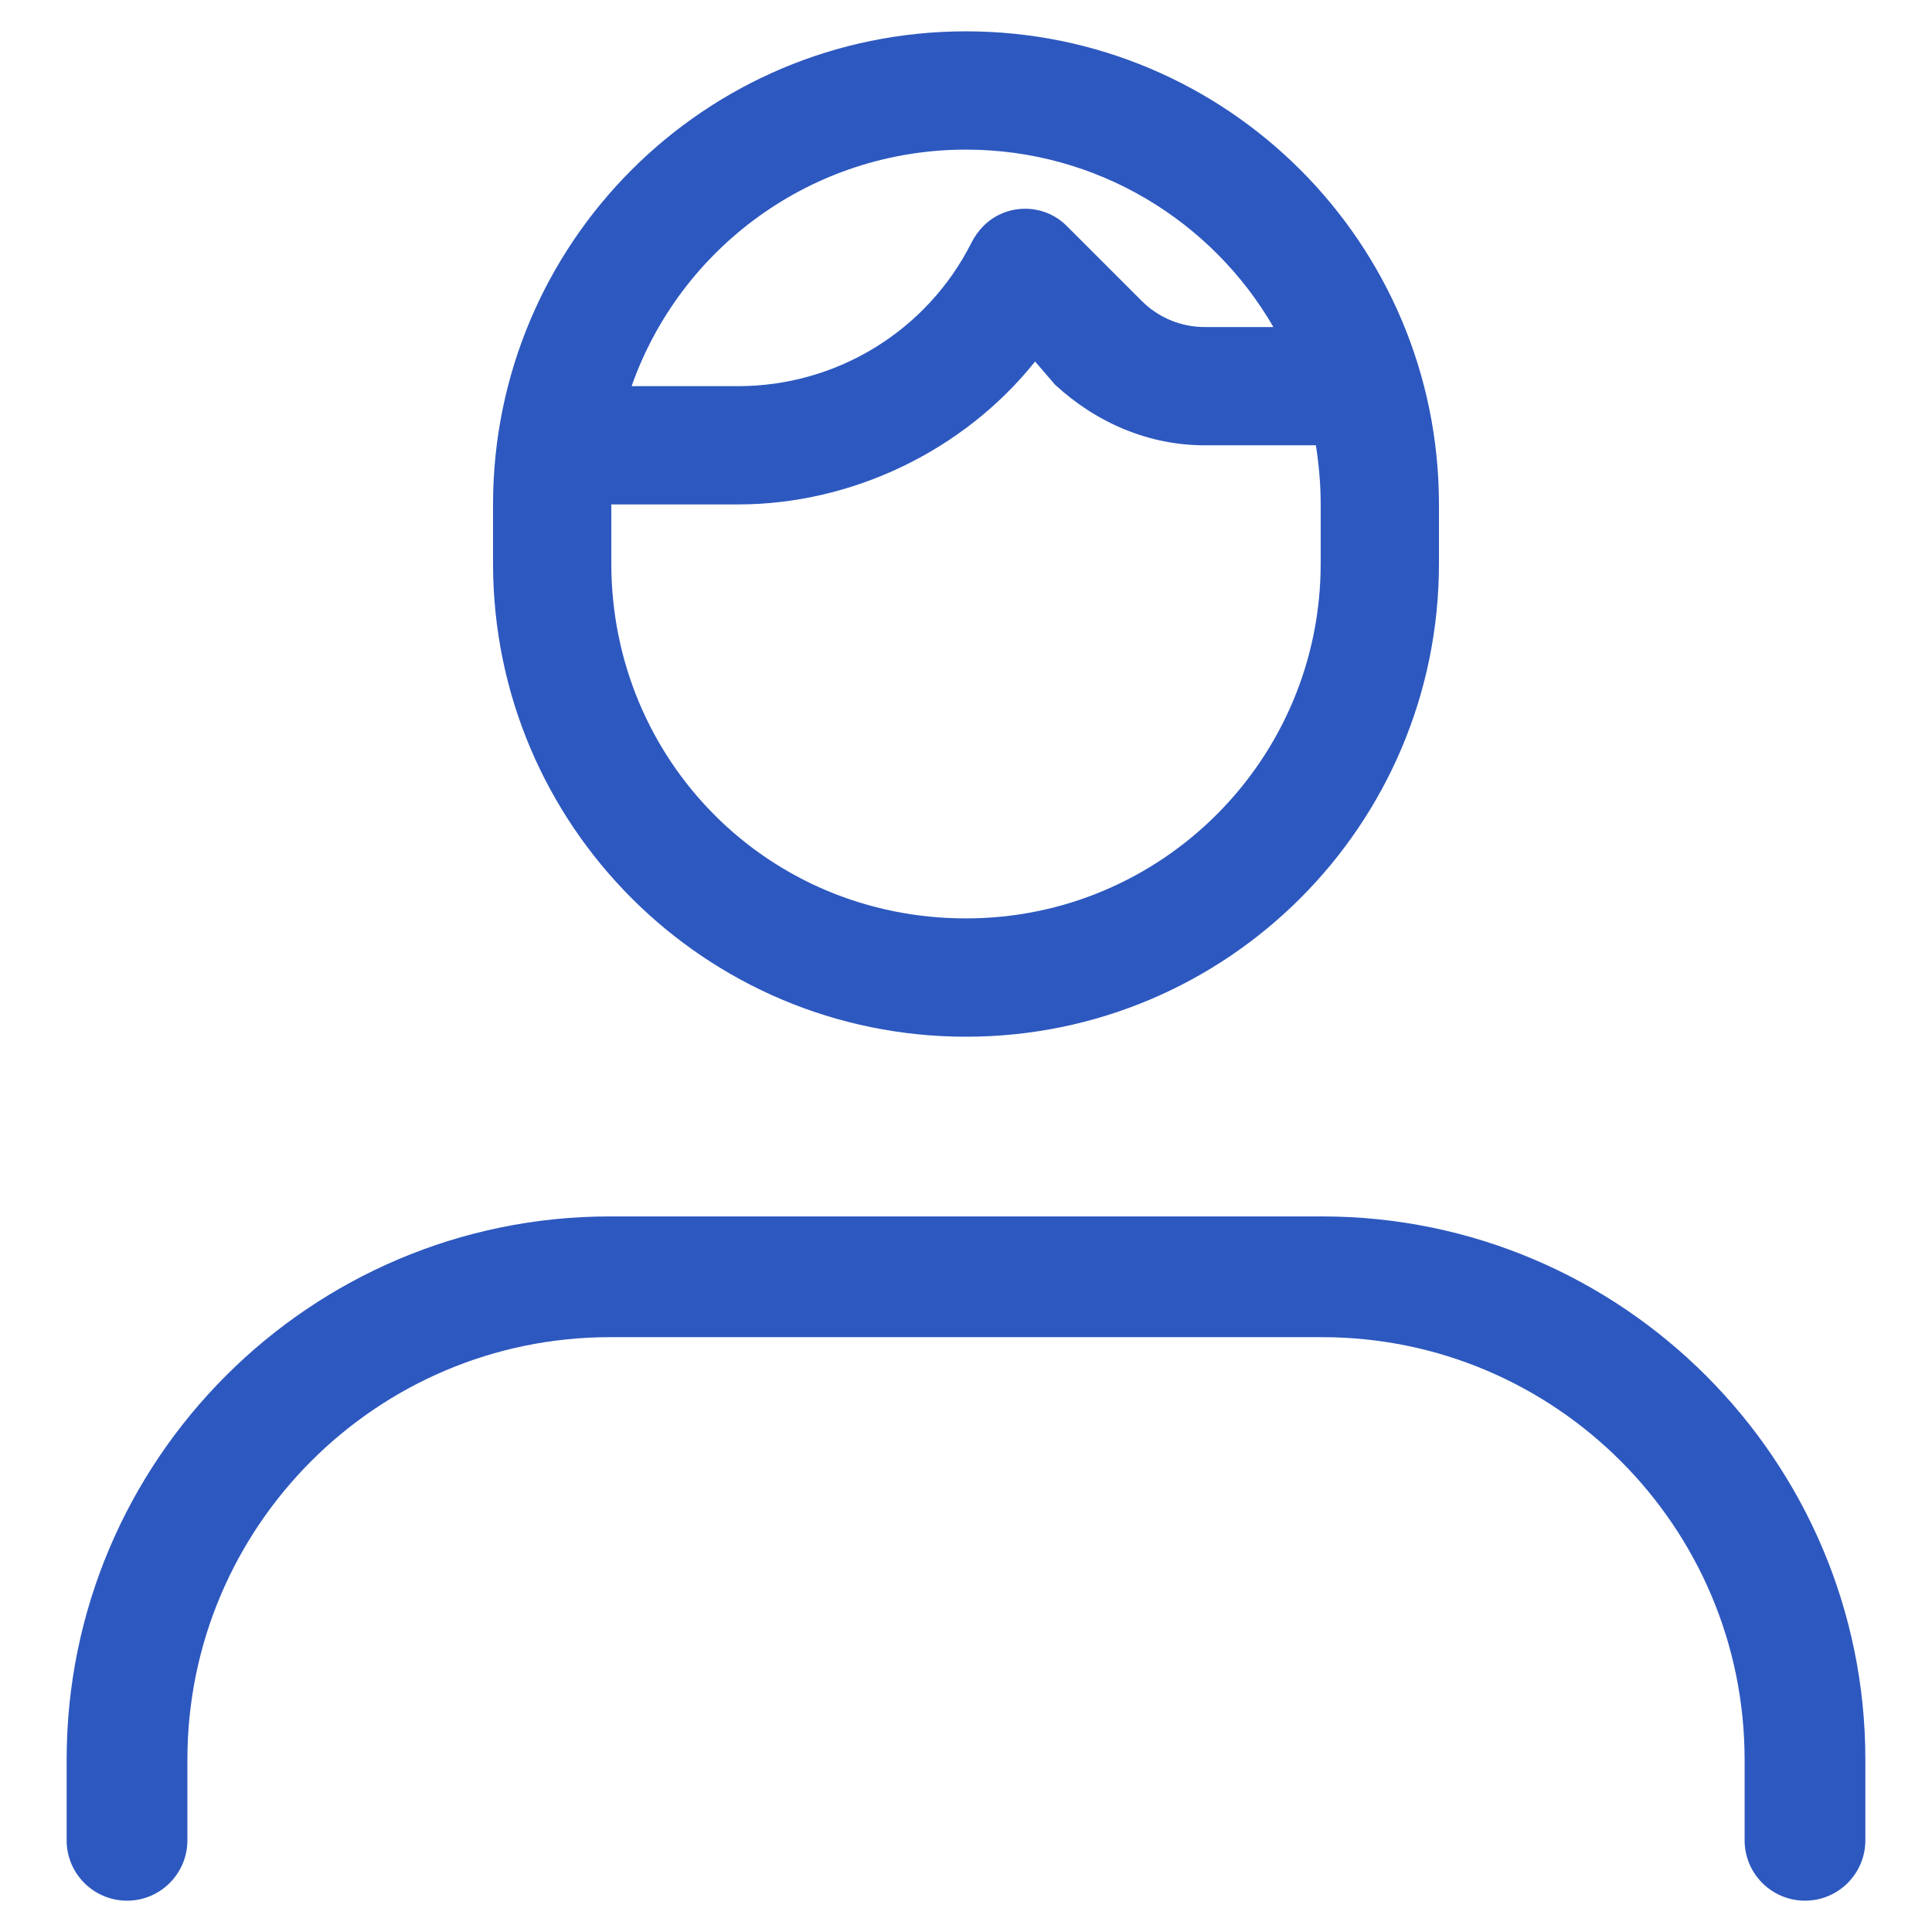
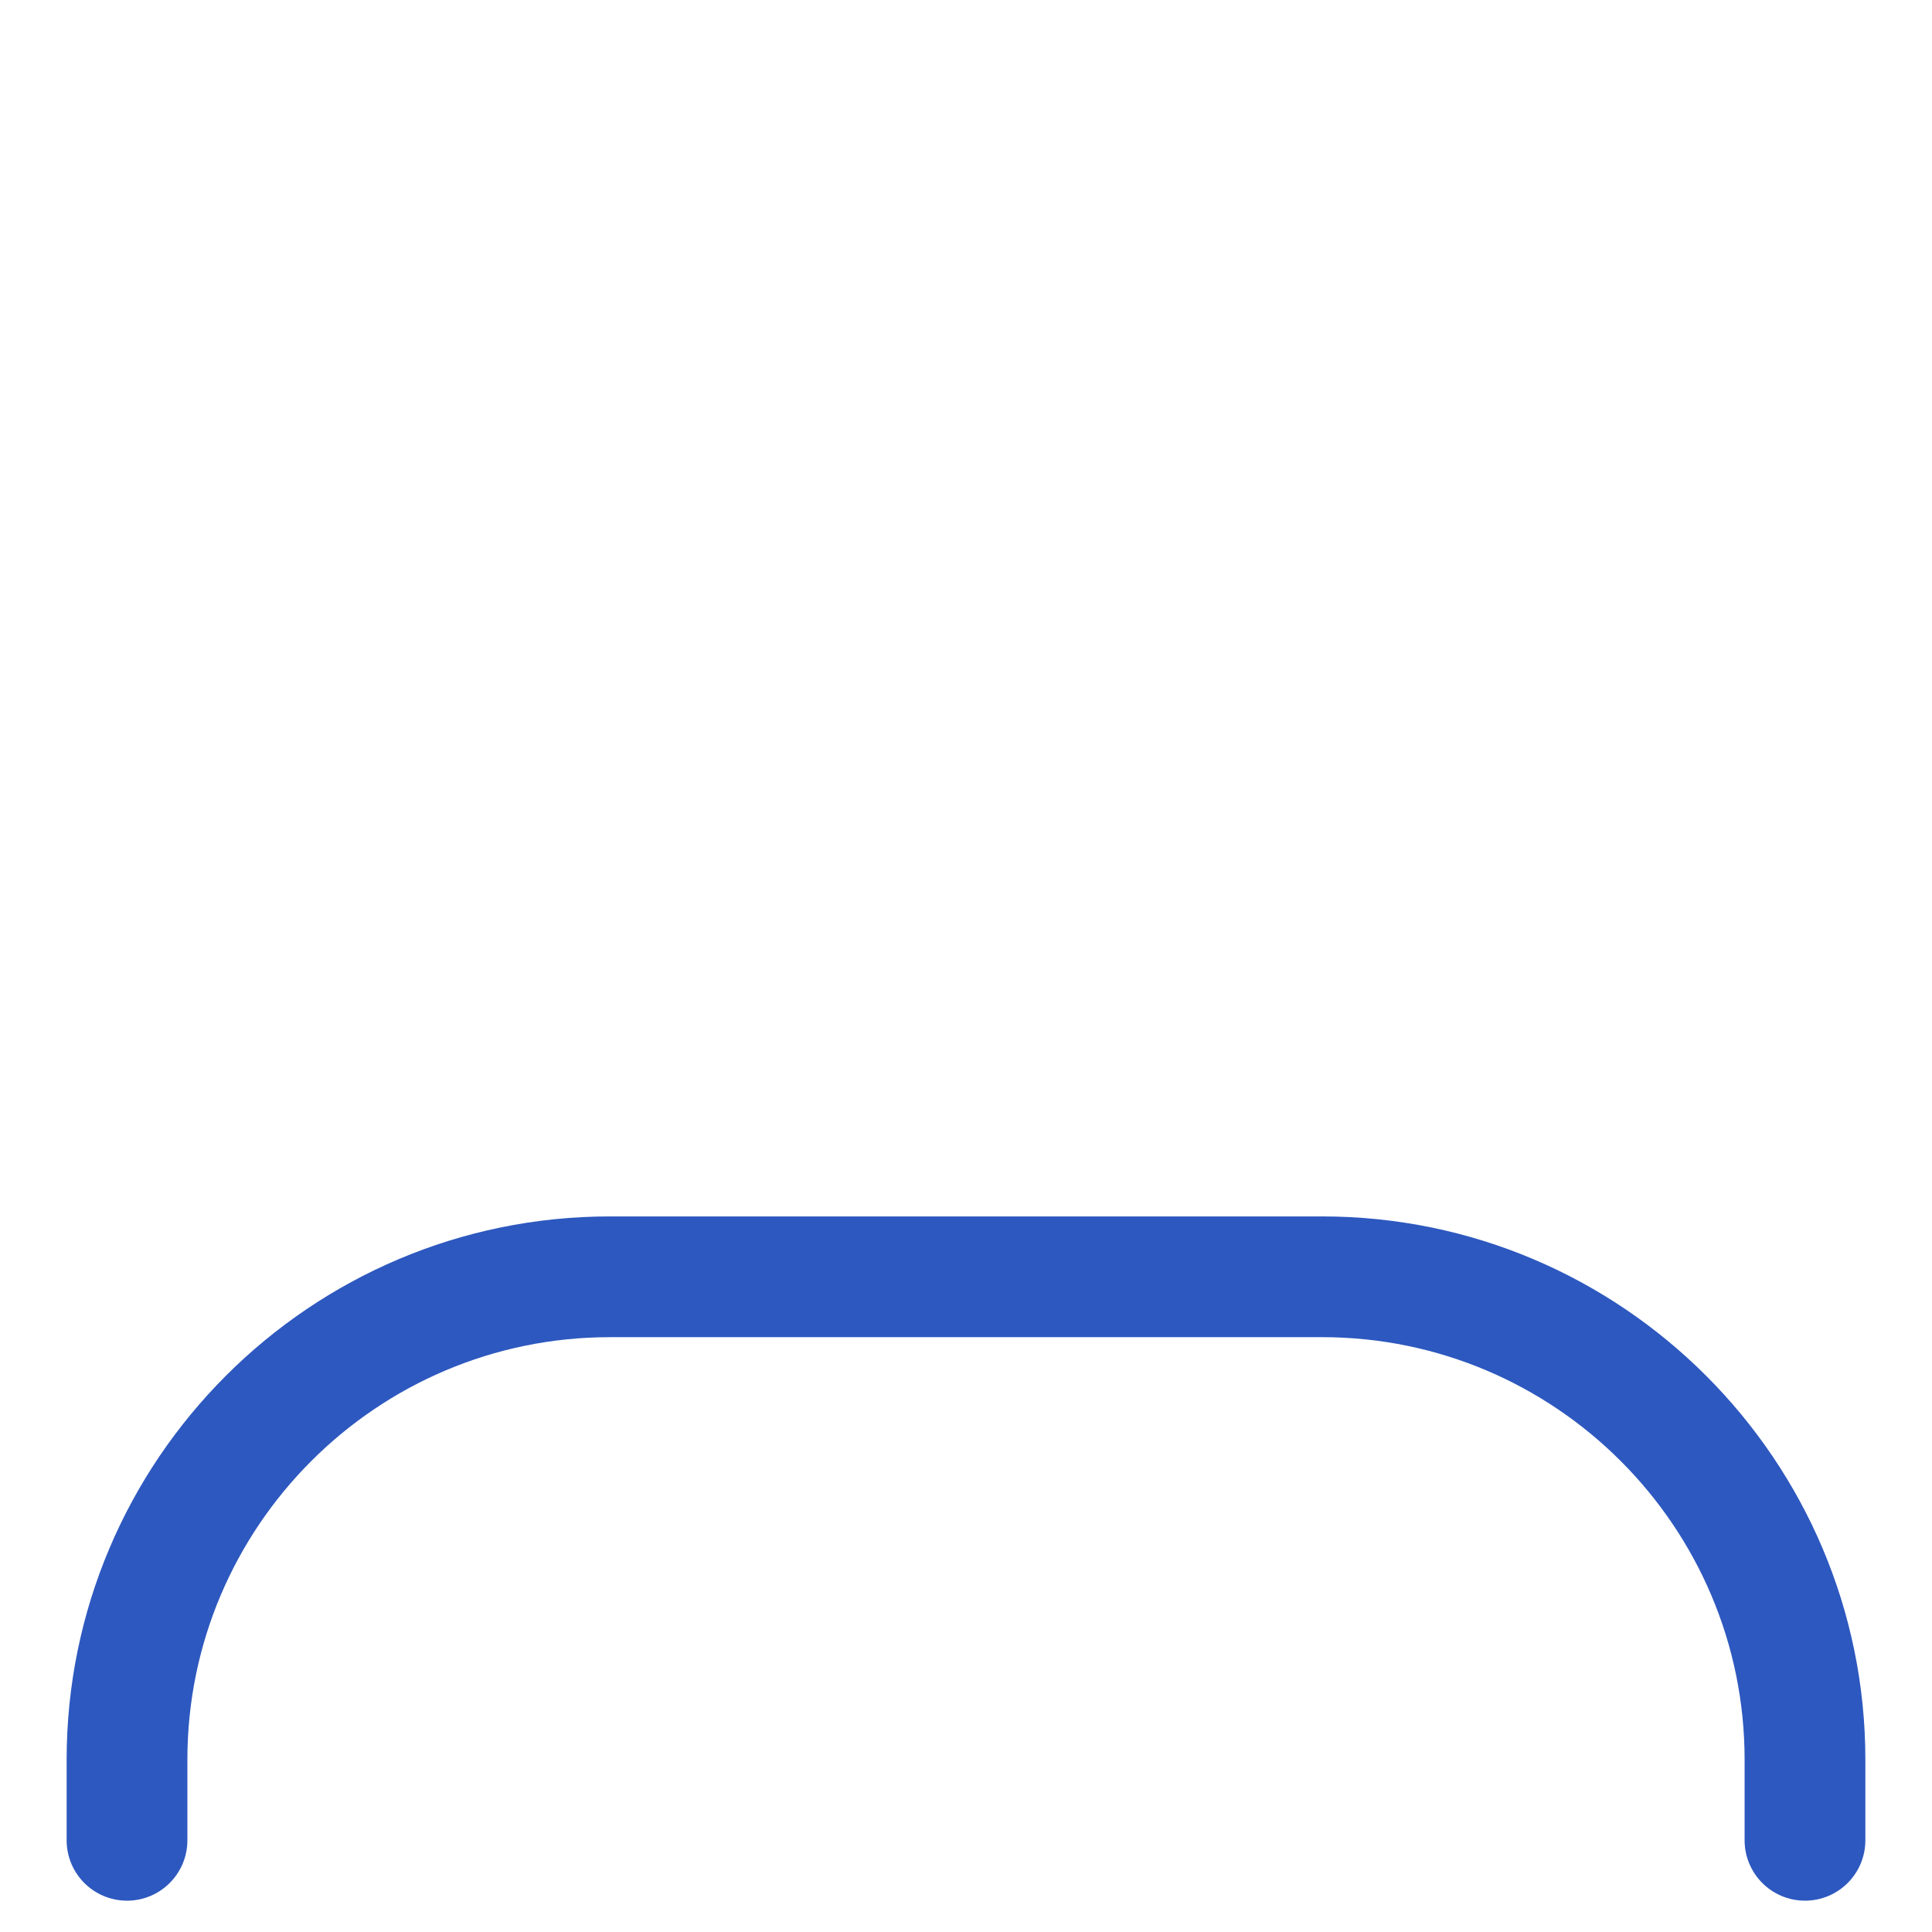
<svg xmlns="http://www.w3.org/2000/svg" version="1.1" id="Male_x5F_Avatar" x="0px" y="0px" viewBox="0 0 120 120" style="enable-background:new 0 0 120 120;" xml:space="preserve">
  <style type="text/css">
	.st0{fill:#2D58BF;}
</style>
  <g>
    <path class="st0" d="M112.111,118.054c-2.071,0-3.75-1.679-3.75-3.75v-5.009   c0-14.469-11.771-26.241-26.241-26.241H37.88c-14.469,0-26.241,11.771-26.241,26.241v5.009   c0,2.071-1.679,3.75-3.75,3.75s-3.75-1.679-3.75-3.75v-5.009c0-18.604,15.136-33.741,33.741-33.741h44.24   c18.604,0,33.741,15.136,33.741,33.741v5.009C115.861,116.375,114.183,118.054,112.111,118.054z" />
-     <path class="st0" d="M60,1.946c-16.224,0-29.376,13.157-29.376,29.385v3.674   c0,16.232,13.152,29.387,29.376,29.387s29.376-13.155,29.376-29.387v-3.674   C89.376,15.103,76.224,1.946,60,1.946z M60,9.293c8.146,0,15.283,4.434,19.094,11.02h-4.269   c-1.469,0-2.868-0.582-3.902-1.614l-4.659-4.657c-1.422-1.435-3.764-1.435-5.185,0   c-0.299,0.305-0.551,0.652-0.735,1.024c-2.755,5.47-8.354,8.919-14.503,8.919h-6.611   C42.237,15.425,50.408,9.293,60,9.293z M82.03,35.005c0,12.168-9.867,22.039-22.03,22.039   c-12.37,0-22.03-9.871-22.03-22.039v-3.674h7.872c7.067,0,14.02-3.327,18.45-8.878l1.238,1.441   c2.616,2.411,5.876,3.765,9.295,3.765h6.908c0.184,1.193,0.297,2.411,0.297,3.672   C82.03,31.331,82.03,35.005,82.03,35.005z" />
  </g>
</svg>